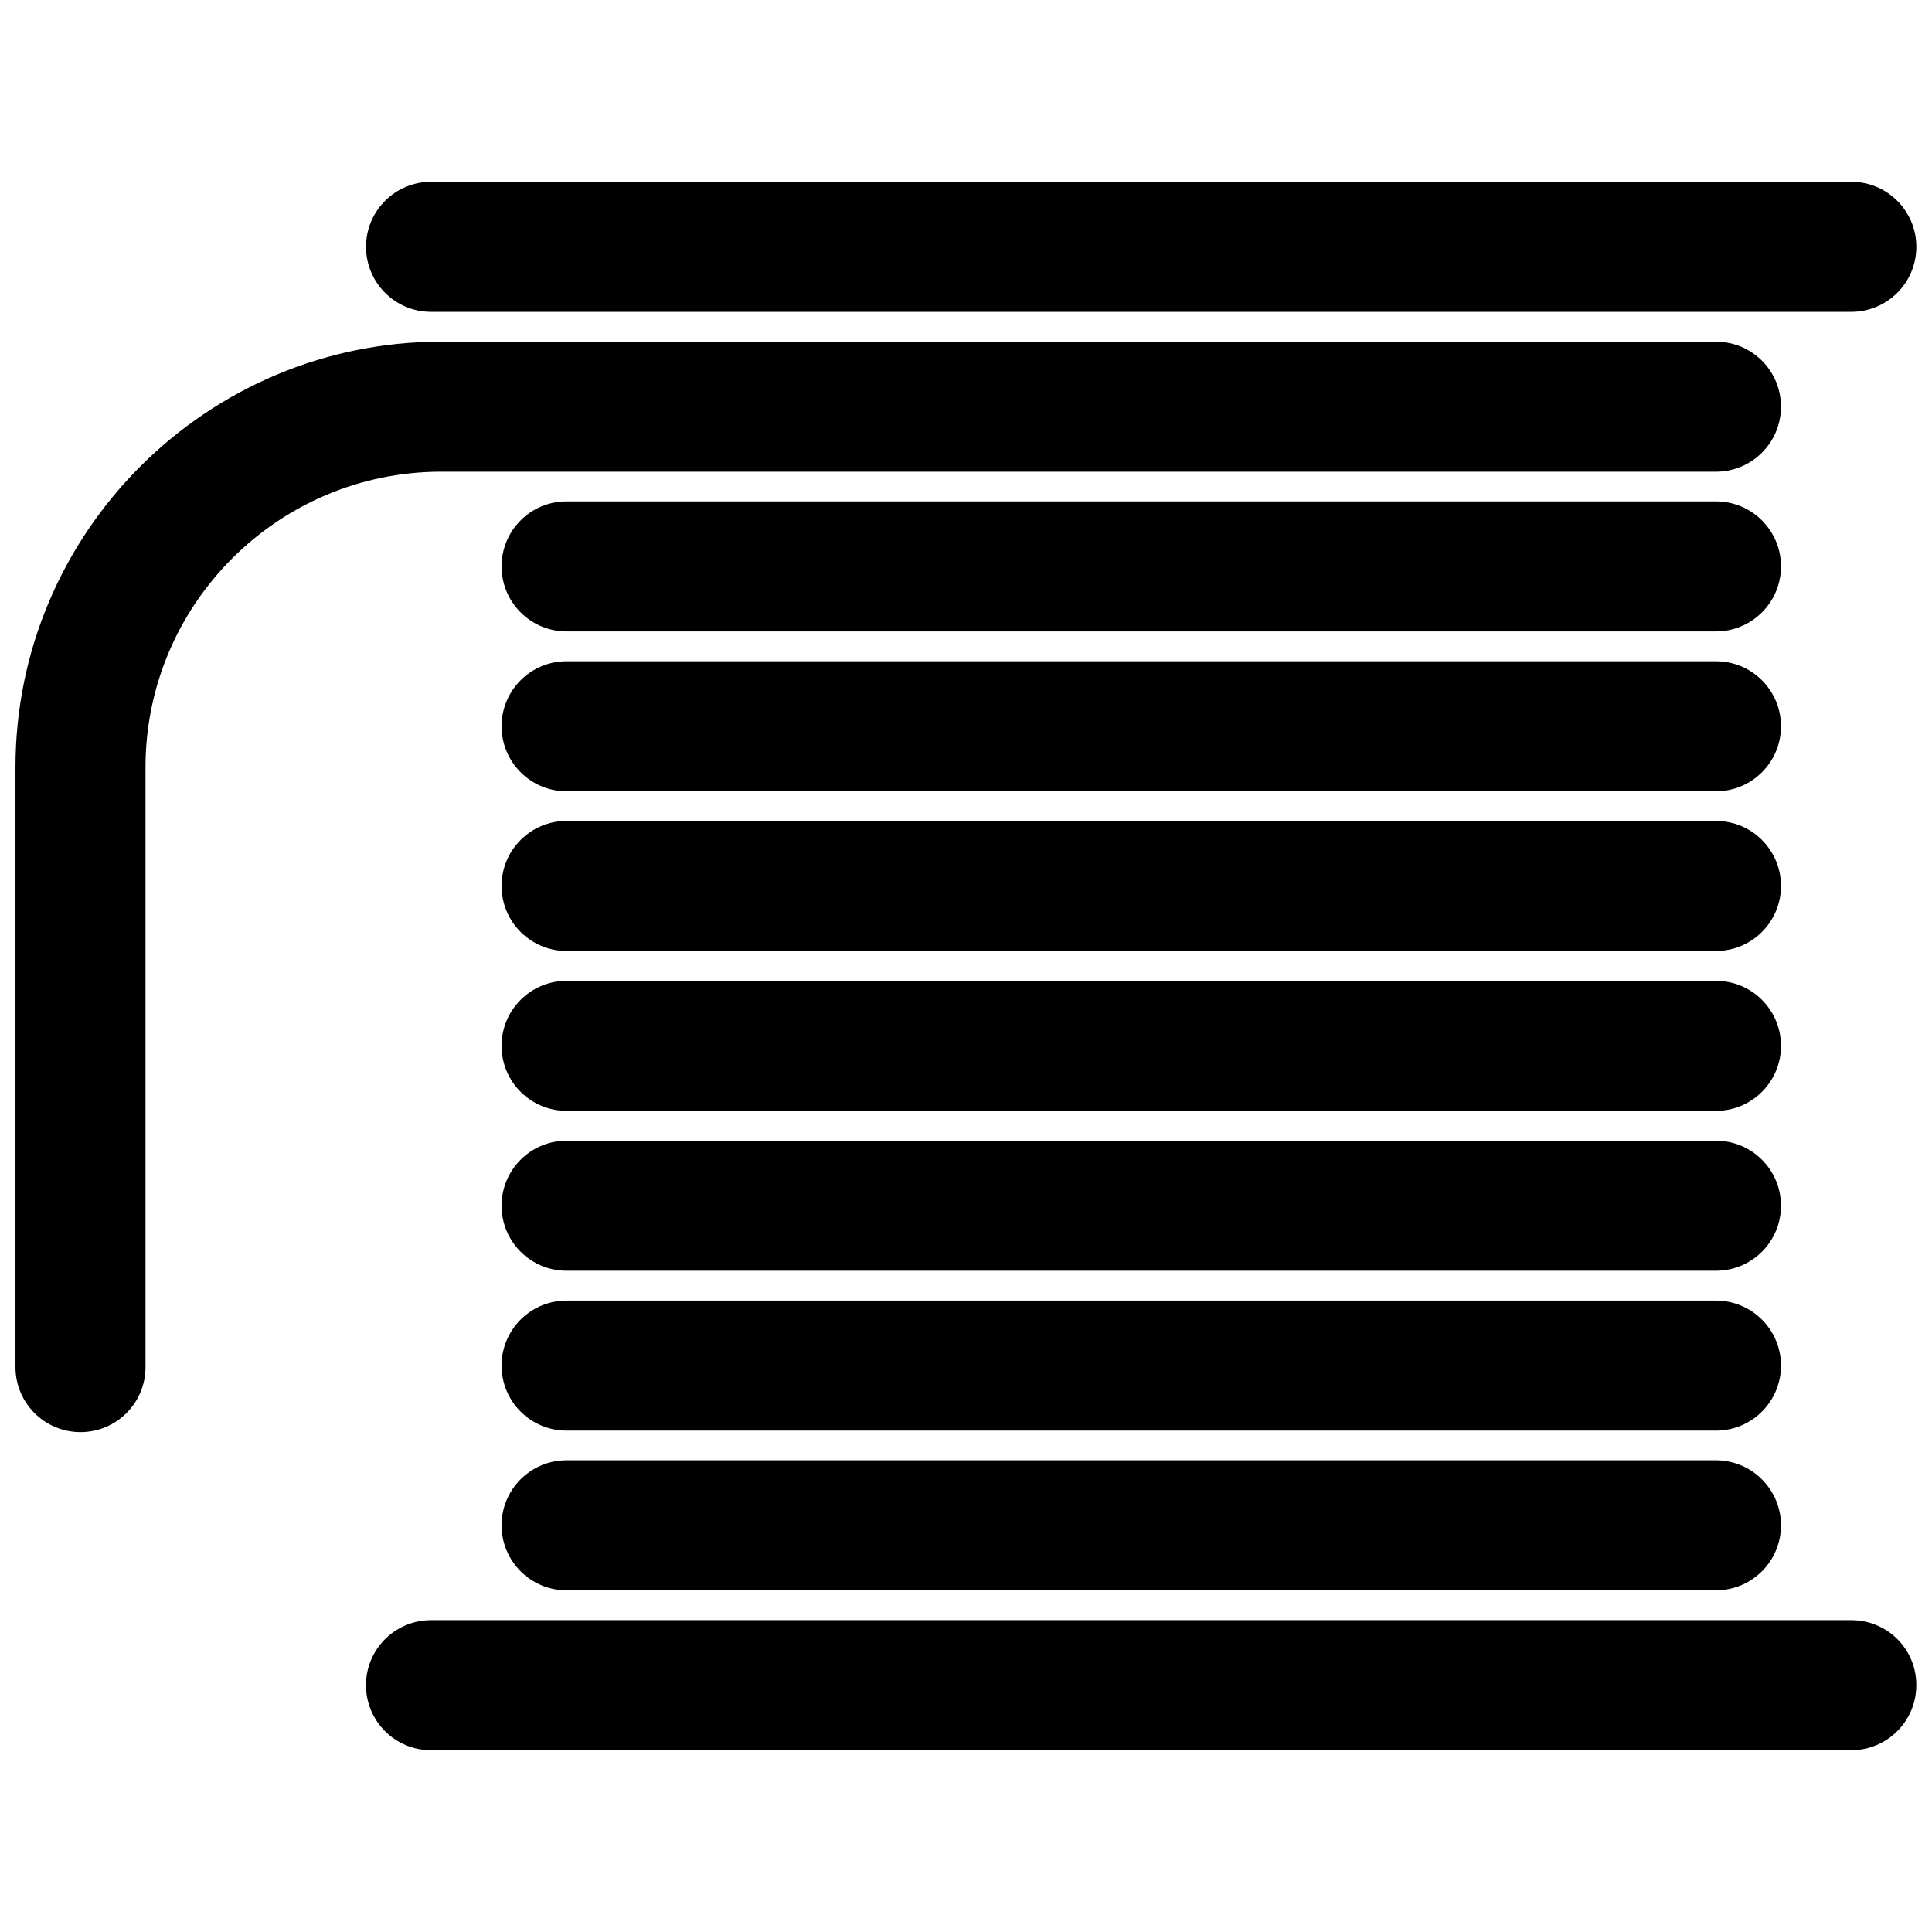
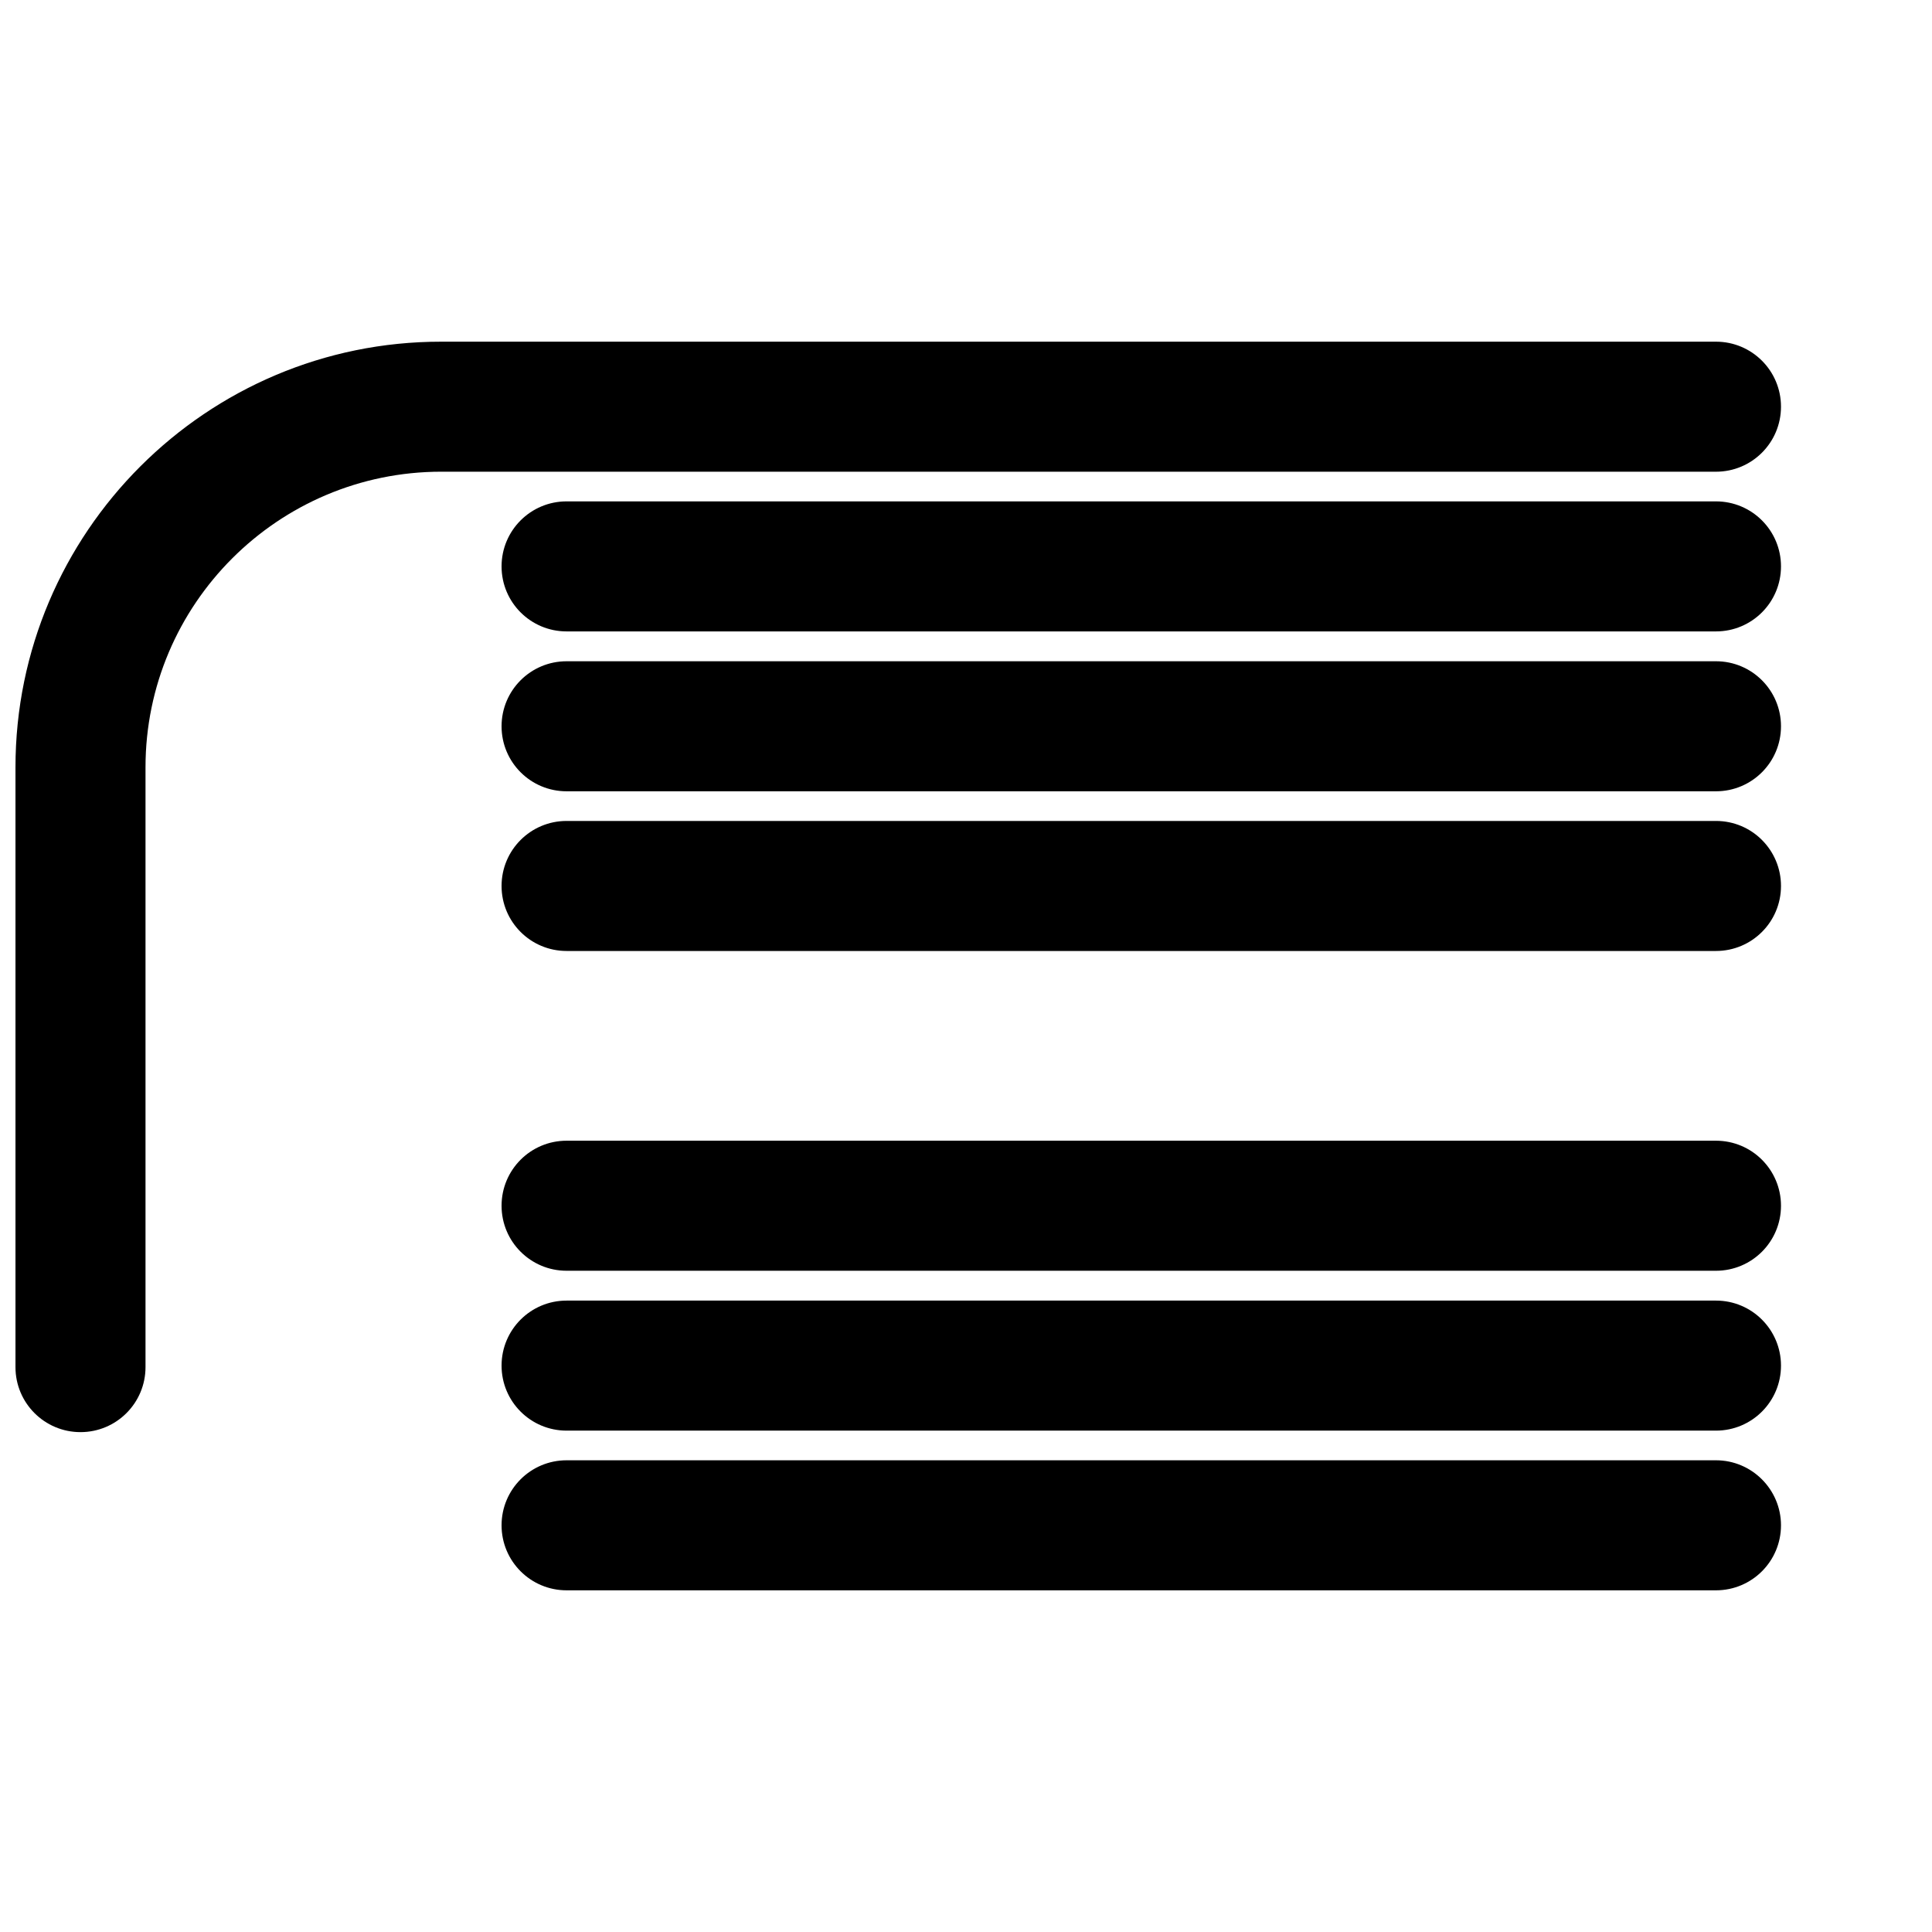
<svg xmlns="http://www.w3.org/2000/svg" width="800px" height="800px" version="1.1" viewBox="144 144 512 512">
  <defs>
    <clipPath id="c">
-       <path d="m240 573h411.9v35h-411.9z" />
-     </clipPath>
+       </clipPath>
    <clipPath id="b">
      <path d="m148.09 234h467.91v290h-467.91z" />
    </clipPath>
    <clipPath id="a">
-       <path d="m240 192h411.9v35h-411.9z" />
-     </clipPath>
+       </clipPath>
  </defs>
  <g clip-path="url(#c)">
    <path d="m634.67 573.36h-376.45c-9.523 0-17.23 7.707-17.23 17.23 0 9.523 7.707 17.23 17.23 17.23h376.39c9.523 0 17.23-7.707 17.23-17.23 0.051-9.523-7.656-17.23-17.18-17.23z" />
  </g>
  <path d="m598.75 530.99h-304.6c-9.523 0-17.23 7.707-17.23 17.23s7.707 17.23 17.23 17.23h304.6c9.523 0 17.23-7.707 17.23-17.23 0-9.473-7.707-17.23-17.23-17.23z" />
  <path d="m598.75 488.67h-304.6c-9.523 0-17.23 7.707-17.23 17.23 0 9.523 7.707 17.23 17.23 17.23h304.6c9.523 0 17.23-7.707 17.23-17.23 0-9.52-7.707-17.23-17.23-17.23z" />
-   <path d="m598.75 403.93h-304.6c-9.523 0-17.23 7.707-17.23 17.23 0 9.523 7.707 17.23 17.23 17.23h304.6c9.523 0 17.23-7.707 17.23-17.23 0-9.523-7.707-17.23-17.23-17.23z" />
  <path d="m598.75 319.24h-304.6c-9.523 0-17.23 7.707-17.23 17.23s7.707 17.23 17.23 17.23h304.6c9.523 0 17.23-7.707 17.23-17.23s-7.707-17.23-17.23-17.23z" />
  <path d="m598.75 276.87h-304.6c-9.523 0-17.23 7.707-17.23 17.23 0 9.523 7.707 17.23 17.23 17.23h304.6c9.523 0 17.23-7.707 17.23-17.23 0-9.523-7.707-17.23-17.23-17.23z" />
  <g clip-path="url(#b)">
    <path d="m598.75 269.01c9.523 0 17.23-7.707 17.23-17.23 0-9.523-7.707-17.23-17.23-17.23h-337.8c-62.219-0.051-112.85 50.582-112.85 112.8v158.95c0 9.523 7.707 17.23 17.23 17.23 9.523 0 17.23-7.707 17.23-17.23v-158.95c0-43.227 35.164-78.344 78.391-78.344z" />
  </g>
  <path d="m598.75 446.3h-304.6c-9.523 0-17.23 7.707-17.23 17.23 0 9.523 7.707 17.23 17.23 17.23h304.6c9.523 0 17.23-7.707 17.23-17.23 0-9.52-7.707-17.23-17.23-17.23z" />
  <g clip-path="url(#a)">
-     <path d="m258.23 226.64h376.39c9.523 0 17.23-7.707 17.23-17.23s-7.707-17.23-17.23-17.23h-376.39c-9.523 0-17.23 7.707-17.23 17.23s7.707 17.23 17.23 17.23z" />
-   </g>
+     </g>
  <path d="m598.75 361.56h-304.6c-9.523 0-17.23 7.707-17.23 17.23 0 9.523 7.707 17.23 17.23 17.23h304.6c9.523 0 17.23-7.707 17.23-17.23 0-9.523-7.707-17.23-17.23-17.23z" />
</svg>